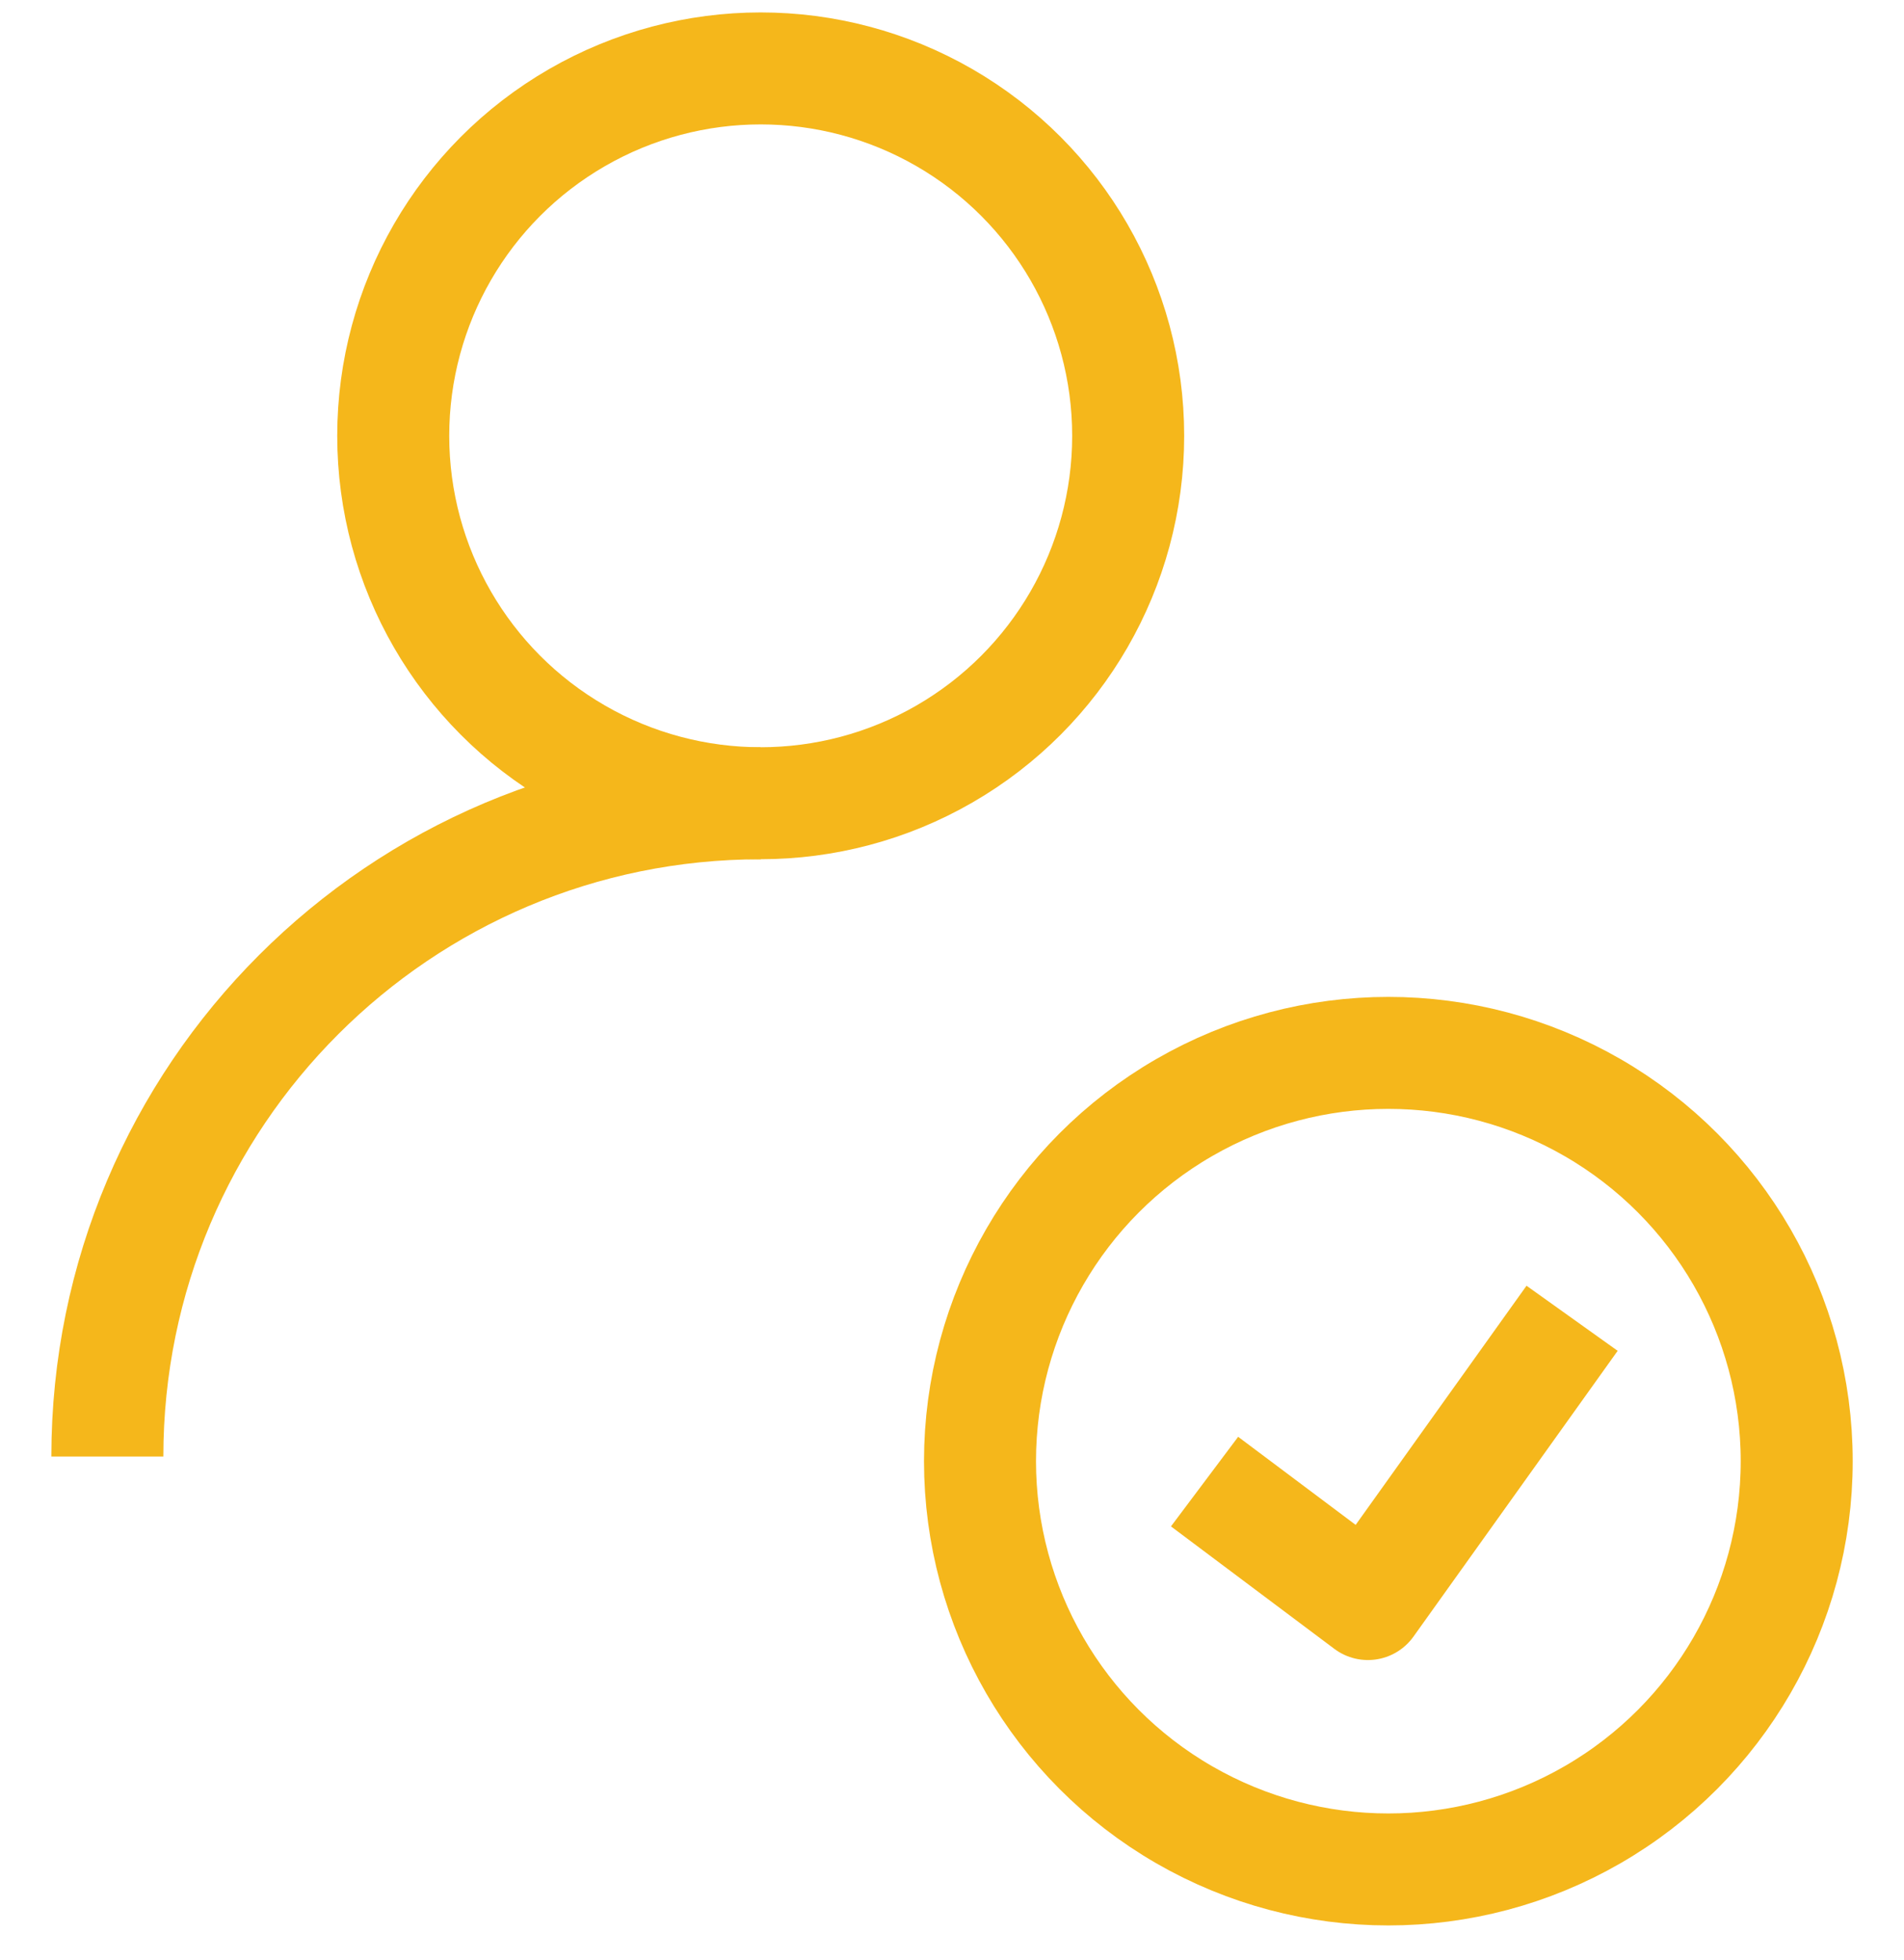
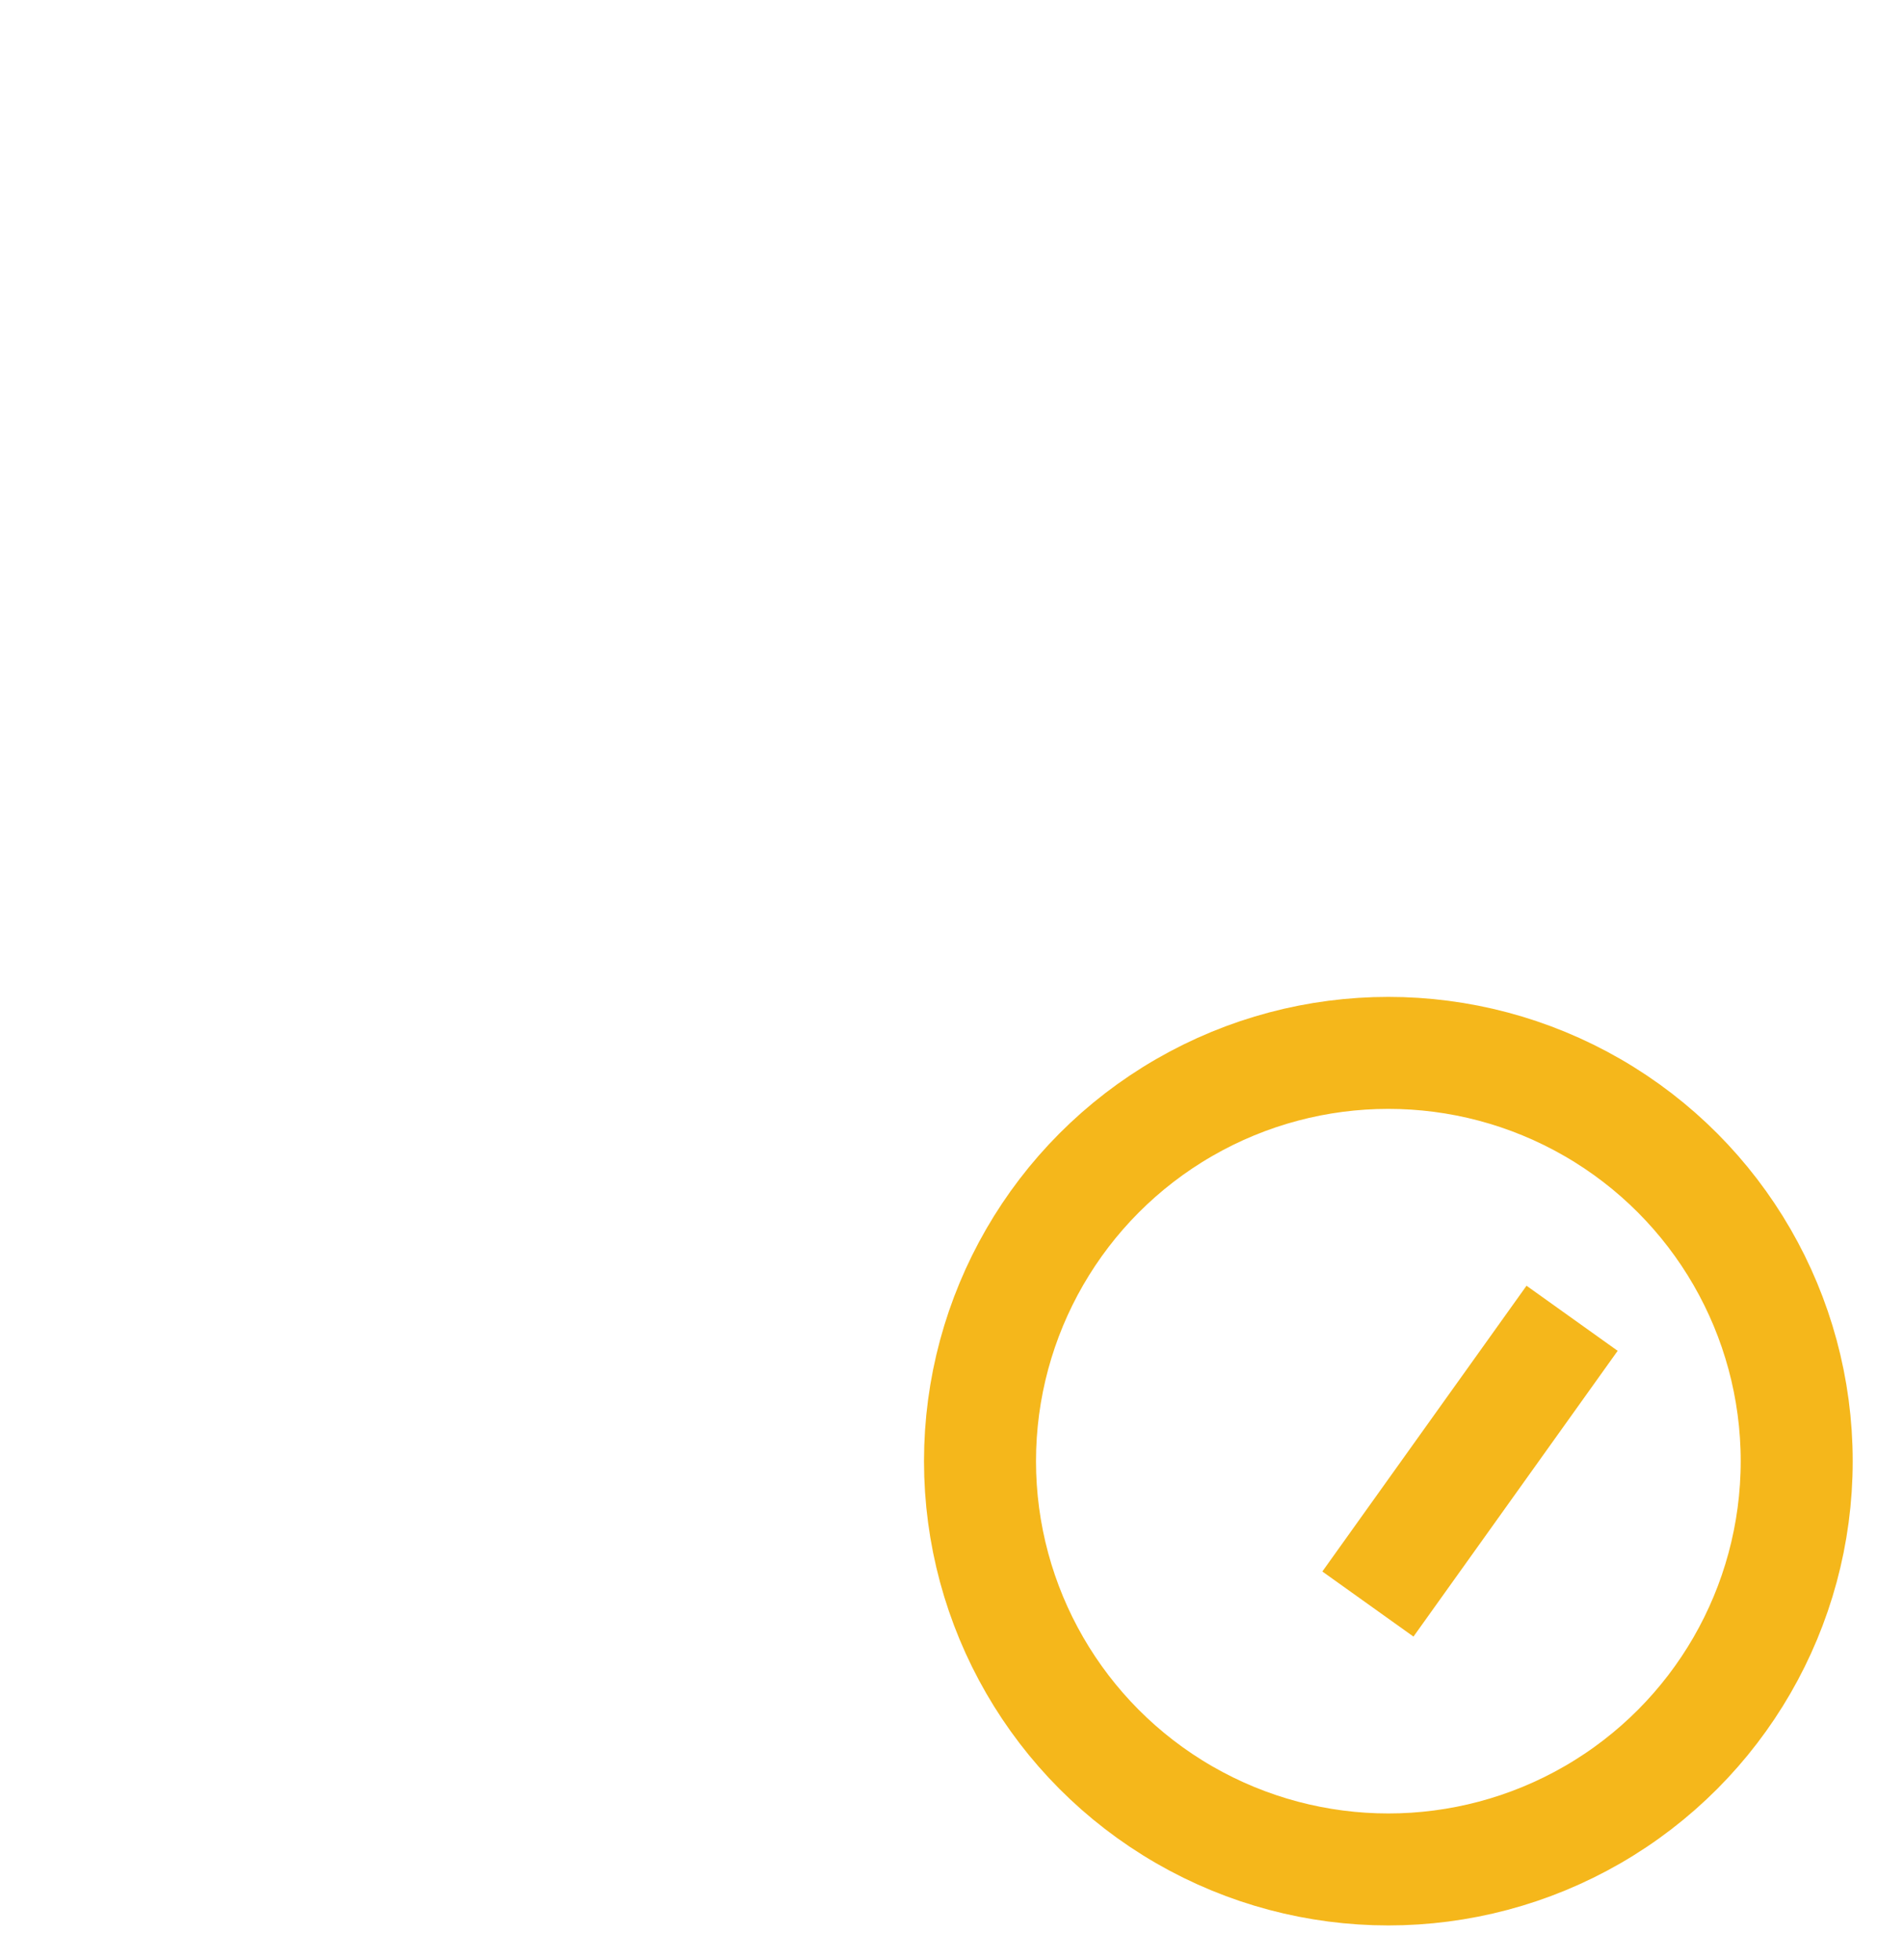
<svg xmlns="http://www.w3.org/2000/svg" width="34" height="35" viewBox="0 0 34 35" fill="none">
  <circle cx="24.792" cy="26.097" r="7.292" stroke="#F5B71B" stroke-width="2" stroke-linejoin="round" />
-   <path d="M28.073 23.545L24.427 28.649L21.51 26.462" stroke="#F5B71B" stroke-width="2" stroke-linejoin="round" />
-   <circle cx="13.584" cy="7.784" r="6.562" stroke="#F5B71B" stroke-width="2" stroke-linejoin="bevel" />
-   <path d="M1.917 26.014C1.917 19.57 7.14 14.347 13.583 14.347" stroke="#F5B71B" stroke-width="2" stroke-linejoin="bevel" />
+   <path d="M28.073 23.545L24.427 28.649" stroke="#F5B71B" stroke-width="2" stroke-linejoin="round" />
</svg>